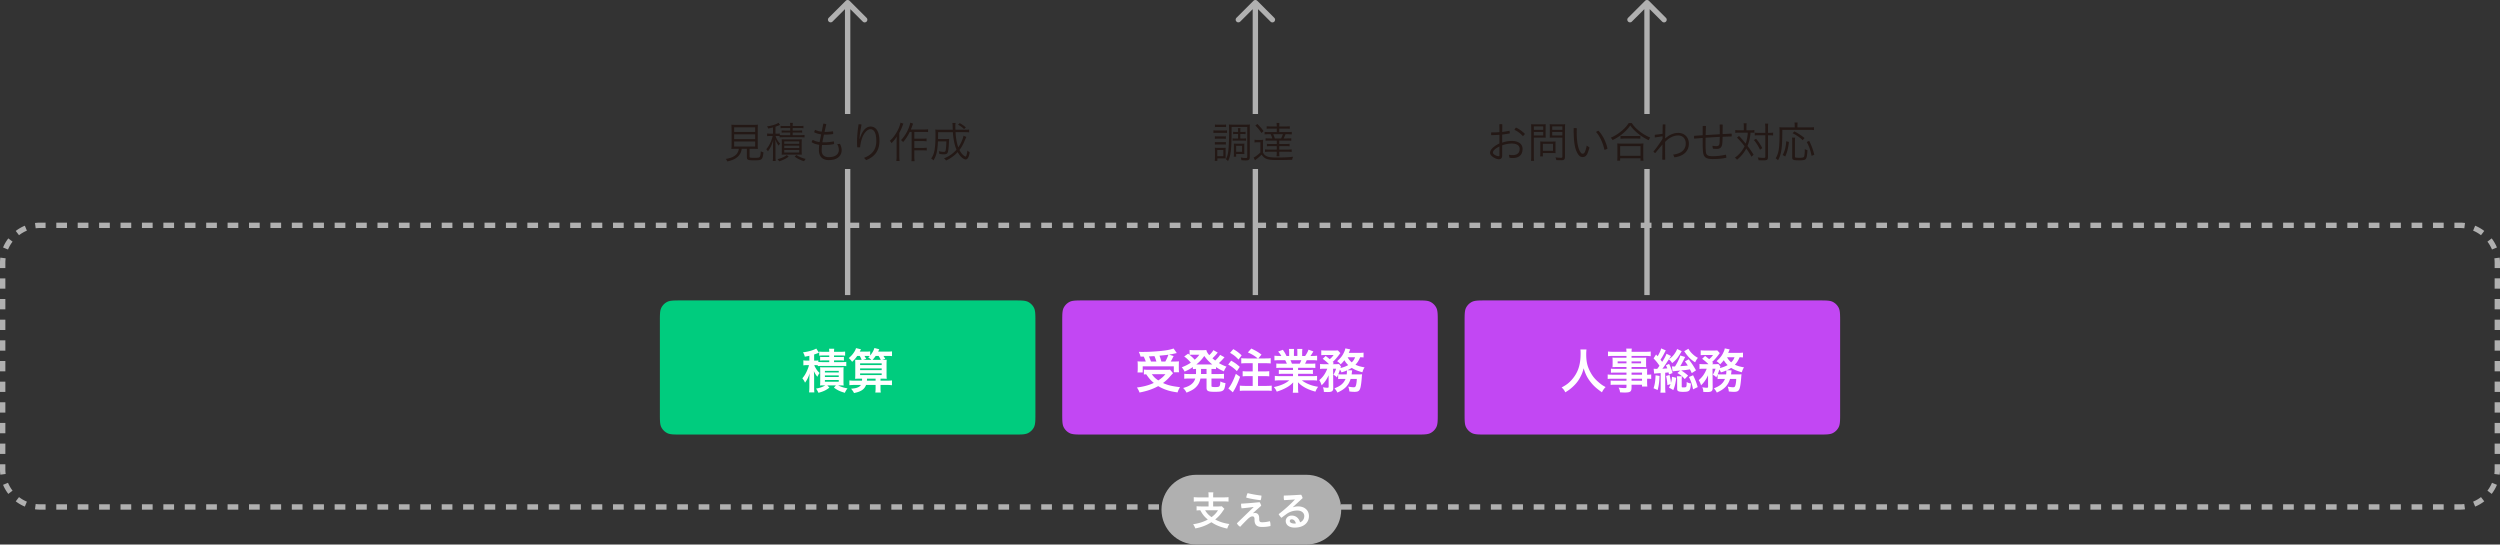
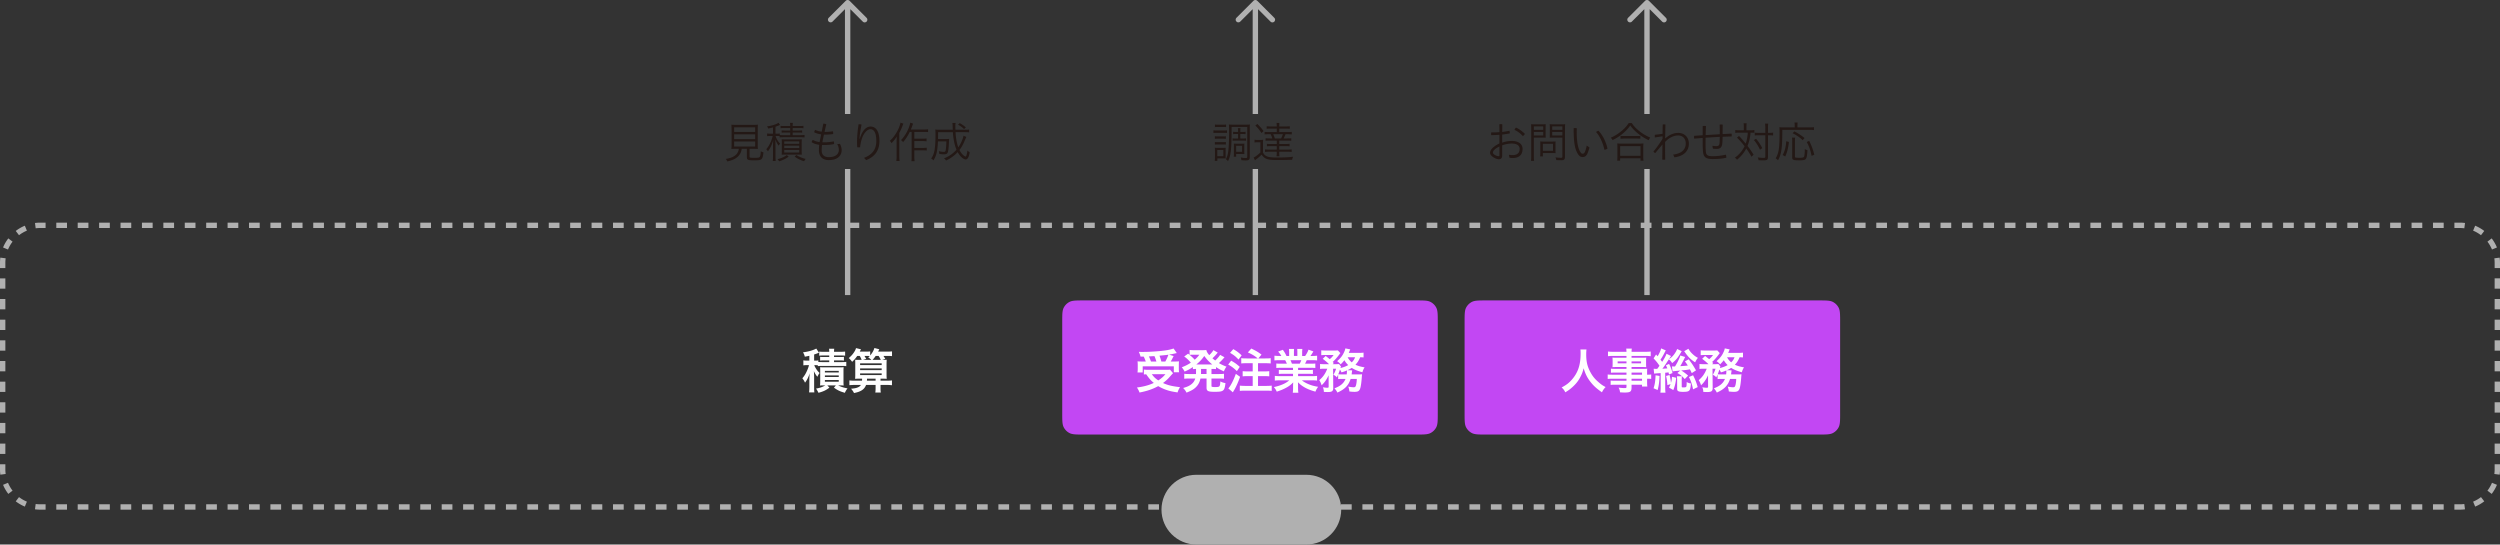
<svg xmlns="http://www.w3.org/2000/svg" width="932" height="203" fill="none">
  <rect width="100%" height="100%" fill="#333333" stroke="none" />
  <path fill="#B0B0B0" d="M13.3 187.89c.555.072 1.123.11 1.7.11v2c-.664 0-1.318-.044-1.959-.128l.259-1.982Zm3.696.11v2H15v-2h1.996Zm7.982 0v2h-3.99v-2h3.99Zm7.982 0v2h-3.991v-2h3.991Zm7.982 0v2h-3.99v-2h3.99Zm7.983 0v2h-3.991v-2h3.99Zm7.982 0v2h-3.991v-2h3.991Zm7.983 0v2h-3.992v-2h3.992Zm7.982 0v2h-3.991v-2h3.991Zm7.983 0v2h-3.992v-2h3.992Zm7.98 0v2h-3.99v-2h3.99Zm7.983 0v2h-3.99v-2h3.99Zm7.983 0v2h-3.991v-2h3.991Zm7.982 0v2h-3.991v-2h3.991Zm7.983 0v2h-3.992v-2h3.992Zm7.982 0v2h-3.991v-2h3.991Zm7.982 0v2h-3.991v-2h3.991Zm7.983 0v2h-3.991v-2h3.991Zm7.981 0v2h-3.99v-2h3.99Zm7.983 0v2h-3.991v-2h3.991Zm7.982 0v2h-3.991v-2h3.991Zm7.983 0v2h-3.992v-2h3.992Zm7.982 0v2h-3.991v-2h3.991Zm7.982 0v2h-3.991v-2h3.991Zm7.983 0v2h-3.991v-2h3.991Zm7.982 0v2h-3.991v-2h3.991Zm7.982 0v2h-3.991v-2h3.991Zm7.982 0v2h-3.991v-2h3.991Zm7.983 0v2h-3.992v-2h3.992Zm7.982 0v2h-3.991v-2h3.991Zm7.982 0v2h-3.991v-2h3.991Zm7.983 0v2h-3.991v-2h3.991Zm7.982 0v2h-3.991v-2h3.991Zm7.983 0v2h-3.992v-2h3.992Zm7.981 0v2h-3.99v-2h3.99Zm7.983 0v2h-3.992v-2h3.992Zm7.982 0v2h-3.991v-2h3.991Zm7.982 0v2h-3.991v-2h3.991Zm7.983 0v2h-3.991v-2h3.991Zm7.982 0v2h-3.991v-2h3.991Zm7.983 0v2h-3.992v-2h3.992Zm7.982 0v2h-3.991v-2h3.991Zm7.982 0v2h-3.991v-2h3.991Zm7.982 0v2h-3.991v-2h3.991Zm7.982 0v2h-3.991v-2h3.991Zm7.983 0v2h-3.991v-2h3.991Zm7.982 0v2h-3.991v-2h3.991Zm7.983 0v2h-3.992v-2h3.992Zm7.982 0v2h-3.991v-2h3.991Zm7.982 0v2h-3.991v-2h3.991Zm7.982 0v2h-3.99v-2h3.99Zm7.982 0v2h-3.991v-2h3.991Zm7.983 0v2h-3.991v-2h3.991Zm7.982 0v2h-3.991v-2h3.991Zm7.983 0v2h-3.992v-2h3.992Zm7.982 0v2h-3.991v-2h3.991Zm7.982 0v2h-3.991v-2h3.991Zm7.983 0v2h-3.991v-2h3.991Zm7.981 0v2h-3.99v-2h3.99Zm7.983 0v2h-3.991v-2h3.991Zm7.982 0v2h-3.991v-2h3.991Zm7.983 0v2h-3.992v-2h3.992Zm7.982 0v2h-3.991v-2h3.991Zm7.982 0v2h-3.991v-2h3.991Zm7.983 0v2h-3.991v-2h3.991Zm7.982 0v2h-3.991v-2h3.991Zm7.982 0v2h-3.991v-2h3.991Zm7.982 0v2h-3.991v-2h3.991Zm7.983 0v2h-3.992v-2h3.992Zm7.982 0v2h-3.991v-2h3.991Zm7.982 0v2h-3.991v-2h3.991Zm7.983 0v2h-3.991v-2h3.991Zm7.982 0v2h-3.991v-2h3.991Zm7.983 0v2h-3.992v-2h3.992Zm7.981 0v2h-3.99v-2h3.99Zm7.983 0v2h-3.992v-2h3.992Zm7.982 0v2h-3.991v-2h3.991Zm7.982 0v2h-3.991v-2h3.991Zm7.983 0v2h-3.991v-2h3.991Zm7.982 0v2h-3.991v-2h3.991Zm7.983 0v2h-3.992v-2h3.992Zm7.982 0v2h-3.991v-2h3.991Zm7.982 0v2h-3.991v-2h3.991Zm7.982 0v2h-3.991v-2h3.991Zm7.982 0v2h-3.991v-2h3.991Zm7.983 0v2h-3.991v-2h3.991Zm7.982 0v2H691.5v-2h3.991Zm7.983 0v2h-3.992v-2h3.992Zm7.982 0v2h-3.991v-2h3.991Zm7.982 0v2h-3.991v-2h3.991Zm7.982 0v2h-3.99v-2h3.99Zm7.982 0v2h-3.991v-2h3.991Zm7.983 0v2h-3.991v-2h3.991Zm7.982 0v2h-3.991v-2h3.991Zm7.983 0v2h-3.992v-2h3.992Zm7.982 0v2h-3.991v-2h3.991Zm7.982 0v2h-3.991v-2h3.991Zm7.983 0v2h-3.991v-2h3.991Zm7.981 0v2h-3.99v-2h3.99Zm7.983 0v2h-3.992v-2h3.992Zm7.982 0v2h-3.991v-2h3.991Zm7.983 0v2h-3.992v-2h3.992Zm7.982 0v2h-3.991v-2h3.991Zm7.982 0v2h-3.991v-2h3.991Zm7.983 0v2h-3.991v-2h3.991Zm7.982 0v2h-3.991v-2h3.991Zm7.982 0v2h-3.991v-2h3.991Zm7.982 0v2h-3.991v-2h3.991Zm7.983 0v2h-3.992v-2h3.992Zm7.982 0v2h-3.991v-2h3.991Zm7.982 0v2h-3.991v-2h3.991Zm7.983 0v2h-3.991v-2h3.991Zm7.982 0v2h-3.991v-2h3.991Zm7.983 0v2h-3.992v-2h3.992Zm5.986 0v2h-1.995v-2H917Zm1.7-.11.258 1.982c-.641.084-1.294.128-1.958.128v-2c.577 0 1.145-.038 1.7-.11ZM7.087 185.315a12.992 12.992 0 0 0 2.937 1.7l-.383.923-.306.737-.077.185a14.926 14.926 0 0 1-3.39-1.961l1.219-1.584Zm919.044 1.584a14.914 14.914 0 0 1-3.39 1.961l-.383-.922-.382-.923a13.001 13.001 0 0 0 2.937-1.7l1.218 1.584ZM2.985 179.976a12.996 12.996 0 0 0 1.7 2.937L3.1 184.131a14.97 14.97 0 0 1-1.961-3.39l1.846-.765Zm927.875.765a14.914 14.914 0 0 1-1.961 3.39l-1.584-1.218a13.001 13.001 0 0 0 1.7-2.937l1.845.765ZM0 175v-1.925h2V175c0 .577.038 1.145.11 1.7l-.993.129.001.001-.991.128a15.105 15.105 0 0 1-.122-1.571L0 175Zm932 0c0 .664-.044 1.317-.128 1.958l-.99-.128-.992-.13c.072-.555.11-1.123.11-1.7v-1.925h2V175ZM2 165.375v3.85H0v-3.85h2Zm930 0v3.85h-2v-3.85h2Zm-930-7.7v3.85H0v-3.85h2Zm930 0v3.85h-2v-3.85h2Zm-930-7.7v3.85H0v-3.85h2Zm930 0v3.85h-2v-3.85h2Zm-930-7.7v3.85H0v-3.85h2Zm930 0v3.85h-2v-3.85h2Zm-930-7.7v3.85H0v-3.85h2Zm930 0v3.85h-2v-3.85h2Zm-930-7.7v3.85H0v-3.85h2Zm930 0v3.85h-2v-3.85h2Zm-930-7.7v3.85H0v-3.85h2Zm930 0v3.85h-2v-3.85h2Zm-930-7.7v3.85H0v-3.85h2Zm930 0v3.85h-2v-3.85h2Zm-930-7.7v3.85H0v-3.85h2Zm930 0v3.85h-2v-3.85h2ZM0 98c0-.647.04-1.285.12-1.91l.007-.049.991.129.992.13C2.038 96.855 2 97.423 2 98v1.925H0V98Zm931.872-1.959c.084.641.128 1.295.128 1.959v1.925h-2V98c0-.577-.038-1.145-.11-1.7l1.982-.259ZM4.685 90.087a12.988 12.988 0 0 0-1.7 2.937l-.923-.383-.923-.383a14.983 14.983 0 0 1 1.96-3.39l1.586 1.219Zm924.214-1.219a14.924 14.924 0 0 1 1.961 3.39l-.922.384-.001-.001-.922.383a12.994 12.994 0 0 0-1.7-2.937l1.584-1.219ZM9.642 85.062l.382.923a12.982 12.982 0 0 0-2.937 1.7L5.868 86.1a14.982 14.982 0 0 1 3.39-1.961l.384.922Zm913.099-.923a14.965 14.965 0 0 1 3.39 1.96l-1.218 1.586a12.99 12.99 0 0 0-2.937-1.7l.765-1.846ZM16.995 83v2H15c-.577 0-1.145.038-1.7.11l-.137-1.043-.122-.94a15.08 15.08 0 0 1 1.572-.122L15 83h1.995Zm900.392.005c.531.013 1.055.055 1.571.122l-.121.94-.137 1.043A13.126 13.126 0 0 0 917 85h-1.996v-2H917l.387.005ZM24.977 83v2h-3.99v-2h3.99Zm7.983 0v2h-3.991v-2h3.991Zm7.982 0v2h-3.99v-2h3.99Zm7.983 0v2h-3.991v-2h3.99Zm7.982 0v2h-3.991v-2h3.991Zm7.983 0v2h-3.992v-2h3.992Zm7.982 0v2h-3.991v-2h3.991Zm7.981 0v2h-3.99v-2h3.99Zm7.983 0v2h-3.991v-2h3.99Zm7.982 0v2h-3.99v-2h3.99Zm7.983 0v2h-3.991v-2h3.991Zm7.982 0v2h-3.991v-2h3.991Zm7.983 0v2h-3.992v-2h3.992Zm7.982 0v2h-3.991v-2h3.991Zm7.982 0v2h-3.991v-2h3.991Zm7.982 0v2h-3.99v-2h3.99Zm7.982 0v2h-3.991v-2h3.991Zm7.983 0v2h-3.991v-2h3.991Zm7.982 0v2h-3.991v-2h3.991Zm7.983 0v2h-3.992v-2h3.992Zm7.982 0v2h-3.991v-2h3.991Zm7.982 0v2h-3.991v-2h3.991Zm7.983 0v2h-3.991v-2h3.991Zm7.981 0v2h-3.99v-2h3.99Zm7.983 0v2h-3.991v-2h3.991Zm7.982 0v2h-3.991v-2h3.991Zm7.983 0v2h-3.992v-2h3.992Zm7.982 0v2h-3.991v-2h3.991Zm7.982 0v2h-3.991v-2h3.991Zm7.983 0v2h-3.991v-2h3.991Zm7.982 0v2h-3.991v-2h3.991Zm7.982 0v2h-3.991v-2h3.991Zm7.982 0v2h-3.991v-2h3.991Zm7.983 0v2h-3.992v-2h3.992Zm7.982 0v2h-3.991v-2h3.991Zm7.982 0v2h-3.991v-2h3.991Zm7.983 0v2h-3.991v-2h3.991Zm7.982 0v2h-3.991v-2h3.991Zm7.983 0v2h-3.992v-2h3.992Zm7.981 0v2h-3.99v-2h3.99Zm7.983 0v2h-3.992v-2h3.992Zm7.982 0v2h-3.991v-2h3.991Zm7.982 0v2h-3.991v-2h3.991Zm7.983 0v2h-3.991v-2h3.991Zm7.982 0v2h-3.991v-2h3.991Zm7.983 0v2h-3.992v-2h3.992Zm7.982 0v2h-3.991v-2h3.991Zm7.982 0v2h-3.991v-2h3.991Zm7.982 0v2h-3.991v-2h3.991Zm7.982 0v2h-3.991v-2h3.991Zm7.983 0v2h-3.991v-2h3.991Zm7.982 0v2h-3.991v-2h3.991Zm7.983 0v2h-3.992v-2h3.992Zm7.982 0v2h-3.991v-2h3.991Zm7.982 0v2h-3.991v-2h3.991Zm7.982 0v2h-3.99v-2h3.99Zm7.982 0v2h-3.991v-2h3.991Zm7.983 0v2h-3.991v-2h3.991Zm7.982 0v2h-3.991v-2h3.991Zm7.983 0v2h-3.992v-2h3.992Zm7.982 0v2h-3.991v-2h3.991Zm7.982 0v2h-3.991v-2h3.991Zm7.983 0v2h-3.991v-2h3.991Zm7.981 0v2h-3.99v-2h3.99Zm7.983 0v2h-3.991v-2h3.991Zm7.982 0v2h-3.991v-2h3.991Zm7.983 0v2h-3.992v-2h3.992Zm7.982 0v2h-3.991v-2h3.991Zm7.982 0v2h-3.991v-2h3.991Zm7.983 0v2h-3.991v-2h3.991Zm7.982 0v2h-3.991v-2h3.991Zm7.982 0v2h-3.991v-2h3.991Zm7.982 0v2h-3.991v-2h3.991Zm7.983 0v2h-3.992v-2h3.992Zm7.982 0v2h-3.991v-2h3.991Zm7.982 0v2h-3.991v-2h3.991Zm7.983 0v2h-3.991v-2h3.991Zm7.982 0v2h-3.991v-2h3.991Zm7.983 0v2h-3.992v-2h3.992Zm7.981 0v2h-3.99v-2h3.99Zm7.983 0v2h-3.992v-2h3.992Zm7.982 0v2h-3.991v-2h3.991Zm7.982 0v2h-3.991v-2h3.991Zm7.983 0v2h-3.991v-2h3.991Zm7.982 0v2H691.5v-2h3.991Zm7.983 0v2h-3.992v-2h3.992Zm7.982 0v2h-3.991v-2h3.991Zm7.981 0v2h-3.99v-2h3.99Zm7.983 0v2h-3.991v-2h3.991Zm7.982 0v2h-3.991v-2h3.991Zm7.983 0v2h-3.991v-2h3.991Zm7.982 0v2h-3.991v-2h3.991Zm7.983 0v2h-3.992v-2h3.992Zm7.982 0v2h-3.991v-2h3.991Zm7.982 0v2h-3.991v-2h3.991Zm7.982 0v2h-3.99v-2h3.99Zm7.982 0v2h-3.991v-2h3.991Zm7.983 0v2h-3.992v-2h3.992Zm7.982 0v2h-3.991v-2h3.991Zm7.983 0v2h-3.992v-2h3.992Zm7.982 0v2h-3.991v-2h3.991Zm7.982 0v2h-3.991v-2h3.991Zm7.983 0v2h-3.991v-2h3.991Zm7.981 0v2h-3.99v-2h3.99Zm7.983 0v2h-3.991v-2h3.991Zm7.982 0v2h-3.991v-2h3.991Zm7.983 0v2h-3.992v-2h3.992Zm7.982 0v2h-3.991v-2h3.991Zm7.982 0v2h-3.991v-2h3.991Zm7.983 0v2h-3.991v-2h3.991Zm7.982 0v2h-3.991v-2h3.991Zm7.982 0v2h-3.991v-2h3.991Z" />
  <path fill="#C247F3" d="M396 120.05c0-2.847 0-4.271.563-5.355a4.997 4.997 0 0 1 2.132-2.132c1.084-.563 2.507-.563 5.355-.563h123.9c2.847 0 4.271 0 5.355.563a5.003 5.003 0 0 1 2.132 2.132c.563 1.084.563 2.508.563 5.355v33.9c0 2.847 0 4.271-.563 5.355a5.003 5.003 0 0 1-2.132 2.132c-1.084.563-2.508.563-5.355.563h-123.9c-2.848 0-4.271 0-5.355-.563a4.997 4.997 0 0 1-2.132-2.132c-.563-1.084-.563-2.508-.563-5.355v-33.9Z" />
  <path fill="#fff" d="M501.622 141.256h-1.368c-.684 0-1.008.018-1.386.072v-1.692c-.18.432-.252.558-.486 1.026-.486-.486-.702-.648-1.278-.954.432-.738.774-1.476.99-2.25h-1.116l.054 7.146c0 .558-.108.936-.378 1.188-.252.234-.792.36-1.638.36-.396 0-.936-.018-1.476-.054-.018-.666-.108-1.08-.36-1.728.72.126 1.242.18 1.584.18.468 0 .558-.072.558-.432l-.018-4.212c-.684 1.53-1.494 2.7-2.61 3.726-.252-.828-.45-1.26-.864-1.908 1.422-1.224 2.214-2.358 2.988-4.266h-1.242c-.648 0-1.044.018-1.458.09v-1.854c.432.054.864.072 1.584.072h1.764a20.499 20.499 0 0 0-2.358-1.998l1.098-1.062c.99.756 1.062.81 1.512 1.188.594-.468.99-.882 1.44-1.548h-3.078c-.612 0-1.062.018-1.512.072V130.6c.486.054.882.072 1.656.072h3.024c.9 0 1.116 0 1.494-.054l.954 1.026a4.906 4.906 0 0 0-.396.504c-.756 1.044-1.782 2.214-2.466 2.772.162.18.216.234.396.414l-.396.432h1.062c.612 0 .954-.018 1.278-.054l.756.936c-.072.144-.108.27-.198.558 1.116-.27 2.034-.63 2.88-1.098-.612-.612-1.062-1.17-1.422-1.818-.45.558-.684.828-1.386 1.548a5.297 5.297 0 0 0-1.332-1.188c1.314-1.152 2.034-2.07 2.628-3.42.252-.54.342-.792.45-1.35l1.818.36c-.036.108-.144.342-.252.63-.09.216-.162.378-.306.684h3.654c.828 0 1.404-.036 1.872-.09v1.782a13.017 13.017 0 0 0-1.26-.054c-.576 1.314-.936 1.89-1.764 2.772 1.044.486 1.872.72 3.402.99-.432.684-.558.99-.81 1.836-1.926-.558-2.952-.972-3.978-1.656-.486.342-.882.558-1.638.9l1.8.018-.036.252c0 .072-.018.18-.036.306-.018.09-.018.126-.036.27-.036.252-.054.396-.09.702h2.502c.774 0 1.062-.018 1.386-.054l-.072.756c-.144 2.106-.36 3.708-.594 4.446-.36 1.062-.81 1.35-2.196 1.35a13.75 13.75 0 0 1-1.872-.144c-.054-.702-.144-1.08-.414-1.818.81.162 1.512.252 2.034.252.558 0 .756-.216.936-1.116.126-.576.18-1.116.216-1.998h-2.304c-.756 2.412-2.142 3.852-4.932 5.094a6.252 6.252 0 0 0-1.098-1.584c2.268-.846 3.42-1.836 4.14-3.51Zm-1.26-1.674h1.692c.054-.486.09-.9.09-1.332 0-.072 0-.072-.018-.144-.666.288-1.044.432-2.016.72a5.907 5.907 0 0 0-.576-1.044c-.234.738-.36 1.098-.63 1.746.342.036.666.054 1.458.054Zm4.824-6.39h-2.772c.324.684.828 1.296 1.512 1.89.648-.63.918-1.044 1.26-1.89ZM482.038 137.116h-4.428c-.792 0-1.26.018-1.8.072v-1.674c.504.054.936.072 1.8.072h2.142c-.252-.576-.45-.972-.648-1.314h-1.908c-.846 0-1.53.036-2.088.09v-1.764c.54.072 1.116.108 2.016.108h.558c-.342-.612-.558-.9-1.188-1.638l1.746-.666c.612.828.846 1.242 1.368 2.304h.99v-1.242c0-.54-.036-1.026-.09-1.386h1.926c-.036.324-.054.72-.054 1.314v1.314h1.278v-1.314c0-.576-.018-.972-.054-1.314h1.926c-.054.342-.09.81-.09 1.386v1.242h1.116c.612-.864.936-1.494 1.26-2.358l1.8.666a15.385 15.385 0 0 1-1.08 1.692h.486c.918 0 1.476-.036 1.998-.108v1.764a21.17 21.17 0 0 0-2.088-.09h-1.764c-.324.72-.414.864-.648 1.314h2.034c.846 0 1.296-.018 1.8-.072v1.674c-.54-.054-.99-.072-1.8-.072h-4.626v.828h3.708c.81 0 1.332-.018 1.818-.072v1.548c-.504-.054-1.026-.072-1.818-.072h-3.708v.882h4.95c1.008 0 1.62-.036 2.124-.108v1.764a18.665 18.665 0 0 0-2.106-.108h-3.564c.612.522 1.422.99 2.412 1.404 1.134.486 2.034.738 3.654 1.026-.486.666-.702 1.062-1.008 1.8-2.952-.81-4.95-1.872-6.516-3.51.036.684.036.828.036 1.26v.864c0 .756.036 1.296.126 1.8h-2.088a13.06 13.06 0 0 0 .108-1.8v-.846c0-.432 0-.486.054-1.224-.828.864-1.476 1.368-2.556 1.962-1.116.612-2.196 1.062-3.582 1.494a6.368 6.368 0 0 0-1.08-1.71c2.574-.54 4.356-1.332 5.76-2.52h-3.276c-.828 0-1.458.036-2.124.108v-1.764c.558.072 1.17.108 2.106.108h4.68v-.882h-3.492c-.774 0-1.314.018-1.8.072v-1.548c.486.054 1.008.072 1.8.072h3.492v-.828Zm-.414-1.53h2.916c.27-.522.414-.828.594-1.314h-4.032c.234.522.342.792.522 1.314ZM464.722 133.624h4.158c-1.17-.972-1.944-1.44-3.672-2.25l1.278-1.44c1.944.954 2.34 1.188 3.798 2.25l-1.17 1.44h2.628c.972 0 1.422-.018 1.98-.108v1.98c-.54-.054-1.188-.09-1.962-.09h-2.772v3.06h2.268c.756 0 1.422-.036 1.926-.09v1.926c-.54-.054-1.242-.09-1.926-.09h-2.268v3.654h3.006c.828 0 1.584-.036 2.106-.108v1.962c-.576-.054-1.26-.09-2.106-.09h-7.686c-.828 0-1.566.036-2.106.09v-1.962c.558.072 1.332.108 2.106.108h2.7v-3.654h-1.8c-.702 0-1.386.036-1.944.09v-1.926c.504.054 1.17.09 1.926.09h1.818v-3.06h-2.286c-.9 0-1.332.018-1.98.09v-1.98c.594.09 1.116.108 1.98.108Zm-6.156-2.088 1.206-1.386c1.332.774 1.998 1.278 3.114 2.322l-1.17 1.566c-1.116-1.188-1.692-1.638-3.15-2.502Zm-.702 4.374 1.116-1.458c1.44.828 2.052 1.278 3.204 2.304l-1.062 1.602c-1.278-1.224-1.962-1.728-3.258-2.448Zm2.862 3.456 1.584 1.116c-.81 2.178-1.278 3.24-1.962 4.518-.18.306-.288.486-.504.846-.126.216-.126.216-.234.414l-1.692-1.458c.846-.9 1.872-2.88 2.808-5.436ZM444.706 137.602v-.774c-1.026.72-1.692 1.08-3.096 1.71a6.73 6.73 0 0 0-1.044-1.62c1.35-.504 2.178-.936 3.384-1.71-1.008-1.134-1.602-1.692-2.484-2.304l1.458-1.062c.288.234.288.234.558.45v-1.836c.342.054.828.09 1.44.09h3.276c.828 0 1.098-.018 1.512-.072.18.702.414 1.116 1.098 1.926.576-.558.684-.666 1.026-1.116.252-.324.306-.378.378-.522.09-.162.09-.162.144-.234l1.62.918c-.054.054-.288.324-.684.81-.324.36-.864.918-1.296 1.314.468.396.648.54 1.026.828.774-.684 1.422-1.44 1.836-2.106l1.638.9c-.108.108-.144.162-.504.558-.468.54-.972 1.044-1.584 1.602.954.558 1.53.846 2.826 1.332-.396.522-.522.738-.99 1.764-1.458-.684-1.962-.972-2.916-1.602v.756c-.54-.054-.846-.072-1.692-.072v1.908h2.79c.882 0 1.332-.018 1.872-.108v1.872c-.54-.072-1.062-.09-1.872-.09h-2.79v2.628c0 .36.018.414.27.468.234.072.54.09 1.134.09.972 0 1.404-.09 1.584-.342.162-.198.27-.774.324-1.764.684.36 1.224.522 1.908.63-.378 2.988-.702 3.24-4.086 3.24-2.394 0-2.97-.288-2.97-1.53v-3.42h-2.268c-.234 1.062-.576 1.836-1.098 2.538-.882 1.17-1.926 1.872-4.104 2.718-.324-.666-.702-1.152-1.26-1.728 1.656-.468 2.484-.864 3.276-1.566.612-.558.972-1.116 1.242-1.962h-2.25c-.81 0-1.278.018-1.854.09v-1.872c.54.09.99.108 1.854.108h2.52c.018-.234.018-.36.018-.54v-1.368c-.54.018-.738.036-1.17.072Zm2.412-5.364h-2.574c-.324 0-.684.018-1.044.072.918.774 1.314 1.152 1.89 1.8.756-.666 1.206-1.152 1.728-1.872Zm.63 5.292v1.512c0 .162-.018.216-.018.396h2.07v-1.908h-2.052Zm-1.296-1.656h5.49c-1.242-1.008-2.016-1.836-2.988-3.168-.972 1.368-1.728 2.16-2.97 3.168h.468ZM426.382 132.94h-1.188a9.48 9.48 0 0 0-.648-1.764c.612.018 1.098.018 1.404.018 2.538 0 5.742-.198 7.974-.486 1.44-.18 2.682-.45 3.582-.792l1.206 1.71c-.288.054-.324.072-.756.162-.702.162-1.242.27-2.142.414l1.71.54c-.774 1.548-.81 1.584-1.08 2.034h1.17c1.008 0 1.404-.018 1.908-.072-.036.45-.054.846-.054 1.494v1.278c0 .486.036.918.09 1.296h-1.962v-2.196h-11.592v2.286h-1.944c.054-.396.09-.882.09-1.368v-1.296c0-.504-.018-.882-.072-1.494.54.054.99.072 1.944.072h1.116a13.996 13.996 0 0 0-.756-1.836Zm2.7 1.836h2.016a15.378 15.378 0 0 0-.72-2.016c-.054 0-.738.036-2.07.108.288.612.54 1.224.774 1.908Zm3.87 0h1.476c.468-.828.846-1.674 1.152-2.538-.432.054-.576.072-.756.108-.18.018-.63.054-1.278.126-.288.018-.738.072-1.296.126.324.828.45 1.206.702 2.178Zm3.222 3.024 1.152 1.332c-.306.288-.306.288-1.566 1.71-.576.63-1.278 1.26-2.196 1.944 1.872.846 3.312 1.188 6.354 1.548a7.564 7.564 0 0 0-.918 1.962c-2.286-.342-3.366-.612-4.77-1.152-.9-.36-1.62-.702-2.448-1.206-1.998 1.116-4.158 1.854-6.966 2.394-.306-.792-.522-1.206-.972-1.872 2.394-.288 4.518-.864 6.3-1.71-1.116-.918-1.656-1.53-2.844-3.222-.504.036-.54.036-.864.072v-1.818c.486.054 1.08.09 1.8.09h6.408c.72 0 1.17-.018 1.53-.072Zm-1.71 1.71h-5.058c.738 1.026 1.35 1.62 2.412 2.304 1.134-.738 1.818-1.332 2.646-2.304Z" />
  <path fill="#C247F3" d="M546 120.05c0-2.847 0-4.271.563-5.355a4.997 4.997 0 0 1 2.132-2.132c1.084-.563 2.507-.563 5.355-.563h123.9c2.847 0 4.271 0 5.355.563a5.003 5.003 0 0 1 2.132 2.132c.563 1.084.563 2.508.563 5.355v33.9c0 2.847 0 4.271-.563 5.355a5.003 5.003 0 0 1-2.132 2.132c-1.084.563-2.508.563-5.355.563h-123.9c-2.848 0-4.271 0-5.355-.563a4.997 4.997 0 0 1-2.132-2.132c-.563-1.084-.563-2.508-.563-5.355v-33.9Z" />
  <path fill="#fff" d="M643.072 141.256h-1.368c-.684 0-1.008.018-1.386.072v-1.692c-.18.432-.252.558-.486 1.026-.486-.486-.702-.648-1.278-.954.432-.738.774-1.476.99-2.25h-1.116l.054 7.146c0 .558-.108.936-.378 1.188-.252.234-.792.36-1.638.36-.396 0-.936-.018-1.476-.054-.018-.666-.108-1.08-.36-1.728.72.126 1.242.18 1.584.18.468 0 .558-.072.558-.432l-.018-4.212c-.684 1.53-1.494 2.7-2.61 3.726-.252-.828-.45-1.26-.864-1.908 1.422-1.224 2.214-2.358 2.988-4.266h-1.242c-.648 0-1.044.018-1.458.09v-1.854c.432.054.864.072 1.584.072h1.764a20.499 20.499 0 0 0-2.358-1.998l1.098-1.062c.99.756 1.062.81 1.512 1.188.594-.468.99-.882 1.44-1.548h-3.078c-.612 0-1.062.018-1.512.072V130.6c.486.054.882.072 1.656.072h3.024c.9 0 1.116 0 1.494-.054l.954 1.026a4.906 4.906 0 0 0-.396.504c-.756 1.044-1.782 2.214-2.466 2.772.162.18.216.234.396.414l-.396.432h1.062c.612 0 .954-.018 1.278-.054l.756.936c-.072.144-.108.27-.198.558 1.116-.27 2.034-.63 2.88-1.098-.612-.612-1.062-1.17-1.422-1.818-.45.558-.684.828-1.386 1.548a5.297 5.297 0 0 0-1.332-1.188c1.314-1.152 2.034-2.07 2.628-3.42.252-.54.342-.792.45-1.35l1.818.36c-.036.108-.144.342-.252.63-.09.216-.162.378-.306.684h3.654c.828 0 1.404-.036 1.872-.09v1.782a13.017 13.017 0 0 0-1.26-.054c-.576 1.314-.936 1.89-1.764 2.772 1.044.486 1.872.72 3.402.99-.432.684-.558.99-.81 1.836-1.926-.558-2.952-.972-3.978-1.656-.486.342-.882.558-1.638.9l1.8.018-.036.252c0 .072-.018.18-.036.306-.018.09-.018.126-.036.27-.036.252-.054.396-.09.702h2.502c.774 0 1.062-.018 1.386-.054l-.072.756c-.144 2.106-.36 3.708-.594 4.446-.36 1.062-.81 1.35-2.196 1.35a13.75 13.75 0 0 1-1.872-.144c-.054-.702-.144-1.08-.414-1.818.81.162 1.512.252 2.034.252.558 0 .756-.216.936-1.116.126-.576.18-1.116.216-1.998h-2.304c-.756 2.412-2.142 3.852-4.932 5.094a6.252 6.252 0 0 0-1.098-1.584c2.268-.846 3.42-1.836 4.14-3.51Zm-1.26-1.674h1.692c.054-.486.09-.9.09-1.332 0-.072 0-.072-.018-.144-.666.288-1.044.432-2.016.72a5.907 5.907 0 0 0-.576-1.044c-.234.738-.36 1.098-.63 1.746.342.036.666.054 1.458.054Zm4.824-6.39h-2.772c.324.684.828 1.296 1.512 1.89.648-.63.918-1.044 1.26-1.89ZM616.666 139.312l-.18-1.854c.414.036.594.054.99.054h.342c.324-.432.504-.684.846-1.152-.756-1.116-1.224-1.71-2.214-2.754l.936-1.458c.288.342.378.432.576.666.648-1.08 1.134-2.142 1.314-2.934l1.746.756c-.144.198-.18.27-.342.594-.576 1.134-1.026 1.944-1.656 2.862.27.342.432.54.63.81.864-1.314 1.314-2.178 1.62-3.024l1.692.846c-.126.162-.126.162-.468.702-.018.018-.072.09-.144.216-.036.036-.09.126-.144.216.864-.522 1.584-1.224 2.178-2.142.432-.648.666-1.098.846-1.62l1.71.828c-.036.072-.072.108-.09.144-.108.162-.108.162-.18.306-1.278 2.16-1.872 2.88-3.312 3.996-.378-.648-.666-.972-1.224-1.404-1.62 2.484-1.764 2.7-2.412 3.492.882-.036 1.062-.054 1.854-.126-.162-.396-.252-.576-.522-1.152l1.17-.522c.54 1.008.936 2.016 1.296 3.42l-1.332.522c-.072-.36-.108-.468-.162-.774-.198.018-.198.018-.54.072-.108 0-.252.018-.702.072v5.562c0 .864.036 1.35.108 1.854l-1.908.018c.072-.54.108-1.08.108-1.854v-5.454c-2.106.144-2.106.144-2.43.216Zm15.606-1.242-1.584 1.026c-.342-.738-.45-.936-.684-1.404-1.332.234-1.386.234-3.258.414a15.988 15.988 0 0 1 2.574 1.926l-1.242 1.278c-.936-1.044-1.494-1.512-2.754-2.25l1.08-.918c-2.124.198-2.52.252-2.862.306l-.252-1.854c.252.018.378.018.594.018h.558c.414-.648.576-.936.936-1.62.63-1.278.864-1.818 1.044-2.466l1.8.558-.72 1.422c-.648 1.26-.81 1.512-1.116 1.998 1.71-.108 1.944-.126 2.826-.234a18.37 18.37 0 0 0-1.08-1.548l1.404-.774c1.17 1.512 1.71 2.322 2.736 4.122Zm-9.486 5.13-1.188.378c-.09-1.494-.198-2.178-.486-3.42l1.296-.36c.342 1.368.468 2.016.522 2.952.252-.864.324-1.35.378-2.286l1.584.36c-.234 2.052-.468 3.024-1.08 4.59l-1.62-.936c.324-.612.414-.792.594-1.278Zm-5.598-3.294 1.494.234c-.108 2.394-.27 3.582-.72 5.256l-1.512-.648c.486-1.53.648-2.574.738-4.842Zm10.674-8.982 1.566-.9c.522.864 1.026 1.476 1.638 2.034.702.63 1.206.99 1.926 1.35-.432.486-.702.918-1.044 1.674-1.53-.954-2.61-2.016-3.78-3.726-.036-.054-.126-.198-.306-.432Zm-2.718 9.36h1.872a7.996 7.996 0 0 0-.072 1.134v2.628c0 .36.036.378.828.378.342 0 .702-.072.774-.162.198-.216.234-.504.252-1.854.54.324.972.468 1.584.54-.234 2.88-.468 3.132-3.06 3.132-.864 0-1.44-.108-1.746-.306-.252-.162-.342-.432-.342-.936v-3.222c0-.468-.036-.882-.09-1.332Zm4.5.27 1.53-.666c.81 1.602 1.17 2.502 1.728 4.428l-1.728.828c-.414-1.98-.774-3.06-1.53-4.59ZM606.352 139.69v-.792h-4.176c-.63 0-1.152.018-1.62.072v-1.53c.414.054.882.072 1.656.072h4.14v-.684h-3.744c-.612 0-1.062.018-1.476.054.036-.36.054-.738.054-1.188v-1.152c0-.486-.018-.792-.054-1.224.468.036.846.054 1.512.054h3.708v-.684h-4.842c-.864 0-1.422.036-2.052.108v-1.746c.558.072 1.152.108 2.178.108h4.716c-.018-.63-.036-.81-.108-1.206h2.106c-.072.396-.09.558-.108 1.206h4.95c1.044 0 1.62-.036 2.196-.108v1.746a16.724 16.724 0 0 0-2.07-.108h-5.076v.684h3.996c.666 0 1.044-.018 1.476-.054-.036.396-.054.684-.054 1.224v1.152c0 .54.018.81.054 1.188a15.211 15.211 0 0 0-1.404-.054h-4.068v.684h3.96c1.044 0 1.404-.018 1.89-.054-.054.432-.054.684-.054 1.602v.63c.756 0 1.188-.036 1.53-.09v1.674c-.432-.072-.756-.09-1.53-.09v1.026c0 .9.018 1.386.09 1.89h-1.98v-.684h-3.906v.99c0 1.602-.45 1.926-2.574 1.926-.414 0-1.134-.036-1.71-.072-.09-.702-.198-1.062-.54-1.764.972.126 1.62.18 2.25.18.54 0 .684-.09.684-.432v-.828h-4.158c-.792 0-1.224.018-1.746.072v-1.62c.486.054.774.072 1.692.072h4.212v-.756h-5.058c-1.008 0-1.494.018-1.944.09V139.6c.45.072.9.09 1.908.09h5.094Zm1.89 0h3.906v-.792h-3.906v.792Zm0 1.494v.756h3.906v-.756h-3.906Zm-1.89-6.444h-3.294v.72h3.294v-.72Zm1.89 0v.72h3.546v-.72h-3.546ZM589.18 130.276h2.268c-.054.288-.108 1.17-.108 1.818 0 2.844.468 4.716 1.728 6.948.738 1.314 1.53 2.268 2.79 3.366 1.026.9 1.566 1.278 2.718 1.89-.666.684-.954 1.098-1.368 1.962-2.142-1.512-3.222-2.502-4.482-4.158-1.08-1.44-1.746-2.808-2.34-4.824-.342 1.404-.666 2.232-1.386 3.564-.702 1.278-1.476 2.25-2.7 3.384-.936.846-1.512 1.278-2.754 2.034-.396-.81-.738-1.26-1.368-1.818 1.8-.954 2.736-1.674 3.852-2.952 2.268-2.61 3.222-5.508 3.222-9.72 0-.702-.018-1.026-.072-1.494Z" />
-   <path fill="#00CC7E" d="M246 120.05c0-2.847 0-4.271.563-5.355a4.997 4.997 0 0 1 2.132-2.132c1.084-.563 2.507-.563 5.355-.563h123.9c2.847 0 4.271 0 5.355.563a5.003 5.003 0 0 1 2.132 2.132c.563 1.084.563 2.508.563 5.355v33.9c0 2.847 0 4.271-.563 5.355a5.003 5.003 0 0 1-2.132 2.132c-1.084.563-2.508.563-5.355.563h-123.9c-2.848 0-4.271 0-5.355-.563a4.997 4.997 0 0 1-2.132-2.132c-.563-1.084-.563-2.508-.563-5.355v-33.9Z" />
  <path fill="#fff" d="M320.5 132.688h-.918c-.702.99-1.134 1.494-1.908 2.196a8.305 8.305 0 0 0-1.26-1.404c.864-.72 1.35-1.242 1.872-2.016.486-.702.72-1.206.828-1.692l1.872.45c-.054.09-.216.378-.468.864h2.214c.774 0 1.242-.018 1.674-.09v1.53c.792-.954 1.314-1.872 1.566-2.79l1.836.468c-.18.342-.18.342-.432.882h3.348c.828 0 1.35-.036 1.818-.09v1.764c-.522-.054-1.026-.072-1.818-.072h-1.368c.378.576.432.666.666 1.098l-1.152.378c.882 0 1.242-.018 1.692-.054a25.559 25.559 0 0 0-.054 1.944v3.294c0 .99.018 1.476.072 1.872a24.588 24.588 0 0 0-1.89-.054h-.432v.756h2.232c.954 0 1.53-.036 2.034-.108v1.8a16.101 16.101 0 0 0-2.034-.108h-2.232v1.224c0 .648.018 1.08.108 1.602h-2.052c.072-.432.108-.9.108-1.584v-1.242h-3.546c-.36.936-.882 1.566-1.692 2.052-.774.45-1.44.684-2.808.972-.27-.558-.522-.936-1.098-1.602 1.368-.162 1.584-.198 2.124-.36.756-.252 1.206-.54 1.548-1.062h-2.322a21.6 21.6 0 0 0-1.98.09v-1.782c.522.072 1.116.108 1.98.108h2.736c.018-.288.018-.414.018-.756h-.738c-.954 0-1.296.018-1.872.054.054-.45.072-.864.072-1.764v-4.086c0-.522-.018-.846-.036-1.242.378.018.666.036 1.404.036h1.008c-.252-.648-.396-.954-.72-1.476Zm2.43 0h-.666c.27.414.378.594.648 1.098l-1.242.378h3.186c-.378-.378-.63-.576-1.188-.9.27-.234.342-.306.558-.54a24.699 24.699 0 0 0-1.296-.036Zm2.34 1.476h3.096c-.324-.684-.45-.9-.828-1.476h-1.08c-.414.612-.774 1.062-1.188 1.476Zm-2.088 7.758h3.24v-.756h-3.204c0 .324 0 .432-.036.756Zm-2.538-6.462v.648h8.046v-.648h-8.046Zm0 1.872v.648h8.046v-.648h-8.046Zm0 1.872v.63h8.046v-.63h-8.046ZM304.894 136.504v-.324a8.305 8.305 0 0 0-1.008-.054h-.324c.18.504.27.684.54 1.116.45.774.828 1.224 1.458 1.818-.342.414-.558.792-.846 1.404-.504-.612-.81-1.098-1.314-2.106.054.594.054.594.108 2.088v3.78c0 1.008.018 1.566.09 2.07h-1.98c.072-.594.108-1.188.108-2.07v-2.484c0-.864.036-1.764.126-2.61-.414 1.386-.99 2.556-1.746 3.528-.27-.63-.486-.972-.99-1.638.738-.846 1.278-1.728 1.8-2.952.342-.792.558-1.422.666-1.944h-.756c-.594 0-.9.018-1.332.09v-1.89c.414.09.756.108 1.386.108h.846v-1.8c-.54.126-.81.18-1.692.342-.162-.648-.27-.918-.666-1.638 1.728-.216 2.988-.54 4.212-1.044.342-.144.54-.234.72-.36l1.026 1.548c-.108.054-.144.054-.306.126-.45.18-.81.324-1.512.54v2.286h.414c.558 0 .828-.018 1.152-.09v.594c.378.036.738.054 1.44.054h2.628v-.63h-1.98c-.72 0-1.008.018-1.422.072v-1.404c.414.054.792.072 1.422.072h1.98v-.576h-2.196c-.72 0-1.044.018-1.548.072v-1.53c.486.072.954.09 1.674.09h2.07c0-.522-.018-.792-.09-1.152h1.962c-.054.306-.09.612-.09 1.152h2.43c.684 0 1.188-.036 1.71-.09v1.53c-.54-.054-.864-.072-1.584-.072h-2.556v.576h2.196c.702 0 1.08-.018 1.494-.072v1.404c-.414-.054-.72-.072-1.476-.072h-2.214v.63h2.934c.738 0 1.17-.018 1.638-.09v1.602c-.558-.072-.918-.09-1.638-.09h-7.344c-.684 0-1.116.018-1.62.09Zm2.79 7.164h-.468c-1.134.018-1.134.018-1.512.054.054-.432.072-.936.072-1.584v-3.762c0-.846 0-1.062-.054-1.476.396.036.72.036 1.458.036h5.832c.828 0 1.116 0 1.512-.036-.054.396-.072.702-.072 1.53v3.69c0 .846.018 1.188.072 1.602a18.489 18.489 0 0 0-1.476-.054h-.612c1.134.558 2.16.882 3.51 1.116-.522.702-.684.972-.972 1.656-1.8-.504-2.736-.954-4.086-1.926l.738-.846h-3.222l.81.846c-1.35 1.008-2.25 1.422-4.086 1.926-.486-.954-.522-1.044-.918-1.566 1.494-.27 2.286-.54 3.474-1.206Zm-.162-5.4v.576h5.166v-.576h-5.166Zm0 1.692v.594h5.166v-.594h-5.166Zm0 1.71v.63h5.166v-.63h-5.166Z" />
  <path fill="#B0B0B0" d="M487 177c7.179 0 13 5.82 13 13s-5.821 13-13 13h-41c-7.18 0-13-5.82-13-13s5.82-13 13-13h41Z" />
-   <path fill="#fff" d="m481.961 189.07.03.045c.66-.24 1.275-.33 1.92-.33 2.46 0 4.065 1.47 4.065 3.6 0 2.445-1.92 4.305-5.31 4.305-2.175 0-3.345-1.065-3.345-2.475 0-1.005.855-2.01 2.19-2.01 1.575 0 2.7.93 3.165 2.52.87-.36 1.56-1.17 1.56-2.355 0-1.125-.96-2.04-2.595-2.04a6.842 6.842 0 0 0-4.17 1.395c-.525.39-1.155.855-1.74 1.32a5.153 5.153 0 0 1-1.05-1.365c2.13-1.65 4.365-3.615 6.045-5.445l-.015-.045c-1.305.12-2.49.195-4.02.255a5.93 5.93 0 0 1-.075-1.695c1.905-.045 4.095-.165 6.45-.315.24.315.435.795.555 1.26l-3.66 3.375Zm1.14 6.06c-.255-1.005-.87-1.53-1.56-1.53-.435 0-.705.27-.705.645 0 .51.6.93 1.695.93.225 0 .435-.015.57-.045ZM465.12 183.835c1.395.36 3.3.705 5.16.93-.015.495-.12 1.23-.315 1.71-1.77-.18-3.84-.555-5.37-.96.06-.465.255-1.2.525-1.68Zm2.22 5.22-.015-.06a79.517 79.517 0 0 1-4.455.51 4.944 4.944 0 0 1-.195-1.38c0-.12 0-.24.015-.36 2.25-.12 4.59-.315 6.87-.555.27.345.51.855.615 1.32-1.065.96-2.055 1.83-3.06 2.775l.045.045a1.71 1.71 0 0 1 .6-.12c1.11 0 1.665.69 1.665 1.965v.24c0 1.065.315 1.26 1.14 1.26.84 0 1.695-.105 2.835-.39.165.435.24.96.24 1.47 0 .105 0 .225-.015.33-1.005.24-1.89.345-3.18.345-2.085 0-2.76-.96-2.76-2.685v-.225c0-.765-.3-1.035-.795-1.035-.555 0-1.2.435-1.995 1.23-.84.84-1.77 1.785-2.55 2.655-.48-.27-.975-.75-1.23-1.305l6.225-6.03ZM450.555 185.425v-.585c0-.63-.015-.93-.09-1.29h1.875c-.06.33-.075.645-.075 1.29v.585h3.93c.78 0 1.35-.03 1.8-.09v1.68c-.42-.06-1.035-.09-1.785-.09h-3.945v1.875h1.965c.63 0 .975-.015 1.26-.075l.975.99c-.165.195-.405.525-.69.945-.69 1.065-1.665 2.115-2.745 3 1.5.84 3.15 1.38 5.28 1.695-.36.555-.54.945-.795 1.71-2.565-.585-4.155-1.215-5.91-2.385-1.86 1.185-3.63 1.86-5.985 2.325-.225-.585-.42-.96-.81-1.575 2.115-.315 3.825-.855 5.46-1.74-1.275-1.05-1.965-1.905-2.805-3.465-.69.015-.96.03-1.38.09v-1.605c.42.06 1.035.09 1.785.09h2.685v-1.875h-3.735c-.765 0-1.32.03-1.785.09v-1.68c.465.06 1.035.09 1.8.09h3.72Zm3.51 4.8h-4.8c.645 1.08 1.26 1.755 2.4 2.565 1.08-.81 1.755-1.515 2.4-2.565Z" />
  <path fill="#B0B0B0" d="M315 42.5V3.414l-4.657 4.657a1.001 1.001 0 0 1-1.415-1.414l6.365-6.364a1 1 0 0 1 1.414 0l6.364 6.364a1 1 0 0 1-1.414 1.414L317 3.414V42.5h-2ZM467 42.5V3.414l-4.657 4.657a1.001 1.001 0 0 1-1.415-1.414l6.365-6.364a1 1 0 0 1 1.414 0l6.364 6.364a1 1 0 0 1-1.414 1.414L469 3.414V42.5h-2ZM613 42.5V3.414l-4.657 4.657a1.001 1.001 0 0 1-1.415-1.414l6.365-6.364a1 1 0 0 1 1.414 0l6.364 6.364a1 1 0 0 1-1.414 1.414L615 3.414V42.5h-2ZM315 110V63h2v47h-2ZM467 110V63h2v47h-2ZM613 110V63h2v47h-2Z" />
  <path fill="#231815" d="M475.976 47.944h-2.24c-.672 0-1.248.032-1.52.064v-.944c.288.048.896.08 1.568.08h2.192c0-.48-.032-1.024-.08-1.312h1.072c-.032.224-.064.864-.064 1.312h2.352c.64 0 1.328-.032 1.584-.08v.96c-.288-.048-.88-.08-1.504-.08h-2.432v1.296h3.12c.736 0 1.248-.016 1.552-.08v.96c-.32-.048-.8-.08-1.568-.08h-.768a15.464 15.464 0 0 1-.688 1.568h1.28c.8 0 1.28-.032 1.552-.08v.96c-.32-.064-.768-.08-1.536-.08h-2.944v1.28h2.336c.64 0 1.248-.032 1.52-.08v.944c-.304-.048-.912-.08-1.52-.08h-2.336v1.296h3.088c.752 0 1.216-.016 1.552-.08v.96c-.288-.048-.88-.08-1.536-.08h-3.104v.24c0 .512.032 1.152.08 1.456h-1.088c.048-.384.064-.816.08-1.472v-.224h-2.832c-.72 0-1.28.032-1.552.08v-.96c.32.064.8.08 1.552.08h2.832v-1.296h-2.128c-.592 0-1.28.032-1.536.08v-.944c.256.048.88.08 1.536.08h2.128v-1.28h-2.608c-.784 0-1.216.016-1.552.08v-.96c.256.048.768.08 1.552.08h.96c-.176-.544-.4-1.104-.624-1.568H473c-.752 0-1.232.016-1.552.08v-.96c.288.048.816.08 1.552.08h2.976v-1.296Zm2.288 2.096h-3.6c.224.48.464 1.104.608 1.568h2.32c.208-.384.512-1.088.672-1.568Zm-10.272-3.232.736-.608a18.277 18.277 0 0 1 2.32 2.672l-.768.72c-.768-1.184-1.344-1.872-2.288-2.784Zm-.304 6.304v-1.024c.32.064.64.08 1.216.08h.816c.464 0 .816-.016 1.2-.08-.064.4-.08.928-.08 1.648v3.088c.272.608.592.976 1.216 1.328.704.4 1.776.56 3.968.56 2.672 0 4.528-.08 6.064-.288-.224.496-.288.688-.368 1.136-1.52.064-3.552.096-5.248.096-2.672 0-3.6-.112-4.512-.528-.64-.304-1.168-.784-1.632-1.488-.64.64-1.216 1.152-1.84 1.616-.192.144-.4.304-.608.512l-.528-1.04c.528-.192 1.824-1.168 2.528-1.904v-3.792h-1.04c-.512 0-.784.016-1.152.08ZM461.56 49.96h-.752c-.448 0-.768.016-1.12.064v-.912c.4.064.688.08 1.104.08h.768v-.224c0-.544-.016-.864-.08-1.2h.992c-.064.272-.08.672-.08 1.216v.208h.816c.496 0 .784-.016 1.152-.08v.912c-.336-.048-.608-.064-1.152-.064h-.816v1.68h1.04c.512 0 .784-.016 1.104-.08v.944c-.288-.064-.592-.08-1.088-.08h-2.864c-.464 0-.8.016-1.072.08v-.944c.304.064.592.08 1.072.08h.976v-1.68Zm-8.64-2.56v-.992c.32.064.576.08 1.136.08h1.888c.544 0 .816-.016 1.136-.08v.992c-.256-.048-.656-.064-1.136-.064h-1.888c-.496 0-.832.016-1.136.064Zm-.544 2.192v-1.024c.32.064.672.08 1.264.08h2.528c.592 0 .976-.016 1.248-.08v1.024c-.272-.048-.592-.064-1.136-.064h-2.64c-.592 0-.96.016-1.264.064Zm.528 2.176v-.976c.256.048.608.064 1.056.064h2c.496 0 .768-.016 1.04-.064v.976a6.2 6.2 0 0 0-1.04-.064h-2c-.48 0-.816.016-1.056.064Zm0 2.144v-.976c.288.048.544.064 1.056.064h2c.512 0 .752-.016 1.04-.064v.976a6.409 6.409 0 0 0-1.056-.064h-1.984c-.448 0-.784.016-1.056.064Zm.928 6.064h-.976c.048-.416.08-.976.08-1.52v-2.112c0-.528-.016-.88-.064-1.28.272.048.464.064 1.008.064h2.128l.416-.016h.208c.064 0 .16 0 .32-.016-.032.256-.048.496-.048 1.216v1.808c0 .416.016.784.032.96a10.03 10.03 0 0 0-.88-.032h-2.224v.928Zm-.016-4.048v2.304h2.24v-2.304h-2.24Zm10.064-1.44V56.6c0 .368.016.656.048.848-.064-.016-.096-.016-.112-.016s-.096 0-.192.016h-.096c-.08 0-.08 0-.704-.048h-1.984v1.04h-.912c.048-.272.064-.624.064-1.2v-2.688c0-.512-.016-.768-.048-1.024.272.032.624.048 1.088.048h1.776c.512 0 .88-.016 1.12-.048a7.96 7.96 0 0 0-.048.96Zm-3.04-.128v2.24h2.208v-2.24h-2.208Zm5.072-6.416v10.672c0 .928-.368 1.2-1.632 1.2-.32 0-.56-.016-1.504-.096-.032-.4-.08-.608-.208-1.008a9.358 9.358 0 0 0 1.856.192c.448 0 .56-.096.56-.48V47.32h-5.84v1.84c-.032 6.624-.336 9.104-1.36 10.912-.272-.352-.4-.464-.8-.688.512-.928.72-1.616.912-3.008.208-1.6.32-4.288.32-7.424 0-1.44-.016-1.936-.096-2.544.384.048.768.064 1.52.064h4.832c.768 0 1.136-.016 1.504-.064-.048.352-.064.832-.064 1.536ZM359.184 50.6l1.072.432c-.096.192-.24.544-.464 1.056-.784 1.888-1.2 2.624-2.096 3.824.496.992.88 1.488 1.6 2.08.272.224.528.368.672.368.256 0 .512-.816.704-2.256.288.304.608.56.848.688-.208 1.024-.336 1.456-.56 1.904-.256.496-.576.752-.976.752-.416 0-1.056-.368-1.664-.96-.464-.464-.912-1.072-1.296-1.776a13.635 13.635 0 0 1-4.336 3.136c-.24-.352-.448-.576-.768-.8 1.904-.752 3.44-1.824 4.656-3.248-.72-1.68-1.2-4.048-1.344-6.528h-5.504c-.016 1.376-.016 1.952-.032 2.56h2.992c.528 0 .88-.016 1.168-.064-.016.16-.032.24-.032.384l-.016.16c0 .048-.032.544-.064 1.216-.08 1.744-.24 2.928-.464 3.376-.24.48-.576.624-1.456.624-.528 0-.992-.048-1.648-.144a3.425 3.425 0 0 0-.192-1.024c.88.192 1.328.256 1.856.256.512 0 .64-.144.752-.832.112-.656.192-1.84.208-3.072h-3.136c-.16 3.632-.608 5.52-1.696 7.072a3.097 3.097 0 0 0-.832-.704c.576-.816.88-1.488 1.104-2.368.352-1.408.512-3.504.512-6.592 0-1.024-.016-1.264-.096-1.824.464.048 1.072.08 1.904.08h4.64c-.08-2.016-.096-2.224-.16-2.544h1.216c-.064.304-.096.688-.096 1.312 0 .256 0 .496.032 1.232h3.424c.88 0 1.344-.032 1.68-.096v1.072c-.448-.064-.848-.08-1.76-.08h-3.312c.144 2.384.496 4.288 1.04 5.648.864-1.216 1.808-3.312 1.92-4.32Zm.88-3.136-.656.656c-.832-.768-1.264-1.072-2.272-1.664l.672-.544c1.024.592 1.264.752 2.256 1.552ZM339.856 49.176h-.704c-.672 1.408-1.568 2.768-2.48 3.808-.304-.4-.32-.416-.784-.752 1.6-1.568 3.152-4.496 3.44-6.496l1.088.352c-.112.272-.144.368-.304.8-.24.672-.256.704-.544 1.392h4.976c.64 0 1.04-.032 1.44-.096v1.072c-.368-.064-.784-.08-1.44-.08h-3.68v2.528h3.184c.624 0 .976-.032 1.376-.096v1.088a8.907 8.907 0 0 0-1.392-.096h-3.168v2.544h3.232c.56 0 .976-.032 1.392-.096v1.088c-.352-.064-.864-.096-1.392-.096h-3.232v2.4c0 .72.048 1.36.112 1.648h-1.216c.064-.32.096-.8.096-1.648v-9.264Zm-4.16-3.456 1.088.368c-.192.464-.24.576-.352.88-.32.864-.608 1.488-1.168 2.592v8.592c0 .688.048 1.456.112 1.872h-1.232c.08-.512.112-1.2.112-1.92v-5.2c0-.768.016-1.072.064-2.032-.448.8-1.12 1.664-1.952 2.496l-.096-.16c-.192-.304-.192-.32-.56-.688 1.808-1.52 3.632-4.656 3.984-6.8ZM322.912 59.688l-.8-.832c3.168-1.264 4.576-3.216 4.576-6.304 0-3.232-.976-4.384-2.208-4.384-1.152 0-2.544 1.52-3.184 3.584a14.143 14.143 0 0 0-.64 3.152c-.16.016-.336.032-.528.032s-.384-.016-.56-.032a32.65 32.65 0 0 1-.064-2.112c0-1.28.112-3.504.576-6.464h.176c.288 0 .592.032.928.096-.448 2.368-.704 4.144-.752 5.312h.08c1.024-3.376 2.56-4.56 4.016-4.56 1.872 0 3.328 1.552 3.328 5.392 0 3.536-1.76 5.904-4.944 7.12ZM307.408 49.176h.432c.752 0 1.76-.096 2.672-.224.064.208.096.464.096.736 0 .08 0 .176-.016.272a15.89 15.89 0 0 1-2.688.224c-.256 0-.48 0-.736-.016-.192.928-.416 1.904-.576 2.864.32.016.688.016 1.056.016.928 0 2.288-.144 3.184-.352a2.9 2.9 0 0 1 .112.832v.16c-.896.256-2.32.368-3.264.368-.448 0-.848 0-1.232-.016-.08.704-.128 1.36-.128 1.968 0 1.664.848 2.576 2.656 2.576 2.512 0 3.744-1.136 3.744-2.736 0-.608-.176-1.36-.608-2.128l1.024-.096c.416.768.64 1.68.64 2.32 0 2.336-1.84 3.744-4.784 3.744-2.56 0-3.696-1.536-3.696-3.696 0-.608.032-1.296.112-2.016-1.088-.128-2.048-.448-2.816-.976.048-.304.224-.64.448-.864.72.432 1.392.672 2.512.832.208-1.056.4-1.968.576-2.88a8.272 8.272 0 0 1-2.576-.752c.032-.352.16-.672.352-.912a7.18 7.18 0 0 0 2.432.656l.592-2.992c.352 0 .784.064 1.12.24-.224.912-.448 1.824-.64 2.848ZM290.64 51.256v-.512a8.628 8.628 0 0 0-1.056-.048h-.448c.352 1.12.928 2.08 1.696 2.848a3.114 3.114 0 0 0-.528.752c-.56-.688-.928-1.408-1.28-2.416.048.656.064 1.424.08 2.368v3.984c0 .88.032 1.424.096 1.792h-1.12c.064-.368.096-.992.096-1.792v-3.52c0-.96.032-1.856.096-2.592-.4 1.648-1.152 3.264-2 4.304a3.781 3.781 0 0 0-.608-.8c1.056-1.184 2-3.104 2.384-4.928h-.736c-.624 0-.944.016-1.328.08v-1.024c.352.064.72.08 1.344.08h.848v-2.32c-.576.144-.976.24-1.824.416a2.144 2.144 0 0 0-.416-.832c1.536-.144 3.52-.752 4.288-1.328l.576.8c-.064.032-.08.048-.128.064-.608.24-1.12.448-1.568.608v2.592h.496c.512 0 .832-.016 1.104-.064v.56c.336.048.72.064 1.36.064h2.528V49.4h-1.888c-.56 0-1.024.032-1.312.064V48.6c.336.064.704.08 1.312.08h1.888v-.944h-2.288c-.576 0-1.008.016-1.312.08v-.912c.304.048.784.08 1.36.08h2.24c0-.448-.032-.864-.096-1.168h1.104c-.064.288-.096.704-.096 1.168h2.608c.528 0 1.04-.032 1.408-.096v.928c-.336-.064-.784-.08-1.376-.08h-2.64v.944h2.128c.672 0 1.088-.016 1.408-.08v.864c-.288-.048-.768-.064-1.376-.064h-2.16v.992h2.96c.64 0 1.136-.032 1.472-.096v.96a9.147 9.147 0 0 0-1.472-.096h-6.4c-.56 0-1.072.032-1.424.096Zm6.944 6.368H292.8c-.72.016-1.184.032-1.408.048.048-.288.064-.816.064-1.424V53.32c0-.816-.016-1.072-.064-1.408.32.032.72.048 1.392.048h4.752c.704 0 1.04-.016 1.392-.048-.048.304-.064.64-.064 1.44V56.2c0 .8.016 1.152.064 1.472a16.146 16.146 0 0 0-1.344-.048Zm-5.216-4.912v.896h5.584v-.896h-5.584Zm0 1.584v.912h5.584v-.912h-5.584Zm0 1.6v.976h5.584v-.976h-5.584Zm.96 1.904.672.576c-.976.768-2.128 1.344-3.552 1.76-.192-.352-.288-.48-.592-.816 1.376-.304 2.48-.784 3.472-1.52Zm2.928.592.608-.608a11.487 11.487 0 0 0 3.488 1.456c-.224.256-.4.528-.576.88-1.344-.416-2.496-.976-3.52-1.728ZM275.44 55.48h-1.04c-.976 0-1.376.016-1.744.048.048-.416.08-.992.08-1.648v-5.312c-.016-.96-.048-1.936-.08-2.096.384.048 1.008.08 1.664.08h6.576c.56 0 1.36-.032 1.664-.08-.048.208-.064.864-.08 2.096v5.312c0 .672.016 1.28.08 1.648-.32-.032-.96-.048-1.744-.048h-1.376v2.832c0 .48.144.528 1.776.528 1.456 0 1.824-.064 2.032-.384.192-.288.288-.848.384-2.064.432.24.704.352.992.432-.352 2.8-.528 2.944-3.504 2.944-2.272 0-2.688-.176-2.688-1.136V55.48h-1.92c-.336 2.512-2.064 4.016-5.376 4.704a3.277 3.277 0 0 0-.56-.944c3.056-.48 4.56-1.648 4.864-3.76Zm-1.744-8.016v1.728h7.824v-1.728h-7.824Zm0 2.608v1.792h7.824v-1.792h-7.824Zm0 2.672v1.872h7.824v-1.872h-7.824ZM669.068 47.496v-.832c0-.4-.032-.688-.096-.992h1.216c-.064.224-.096.56-.096 1.008v.816h4.448c.848 0 1.344-.032 1.696-.096v1.088c-.368-.048-.976-.08-1.696-.08h-10.096v.608c0 6.272-.352 8.544-1.6 10.736a3.629 3.629 0 0 0-.88-.72c1.184-2.016 1.456-3.792 1.456-9.504 0-1.184-.016-1.632-.064-2.112.352.048.992.08 1.568.08h4.144Zm-3.536 10.848-.96-.56c.752-1.296 1.184-2.944 1.344-5.136l.992.272c-.272 2.368-.64 3.84-1.376 5.424Zm2.512-7.056h1.2c-.064.304-.096.8-.096 1.44v5.6c0 .256.048.336.24.4s.64.096 1.296.096c1.328 0 1.712-.096 1.872-.432.144-.272.272-1.472.272-2.384v-.416c.4.208.704.32.992.384-.096 1.968-.288 2.928-.64 3.312-.336.368-.928.48-2.464.48-2.208 0-2.576-.16-2.576-1.072v-5.984c0-.704-.032-1.152-.096-1.424Zm4.688.176-.688.8c-1.104-1.056-2.24-1.84-3.776-2.592l.672-.688c1.52.784 2.416 1.376 3.792 2.48Zm3.632 6.208-1.008.432c-.4-2.08-.896-3.504-1.808-5.184l.912-.384a22.412 22.412 0 0 1 1.904 5.136ZM650.092 48.568v-1.04c0-.896-.016-1.184-.096-1.584h1.168c-.064.384-.096.944-.096 1.584v1.04h1.52c.576 0 1.056-.032 1.44-.096v1.04c-.32-.048-.832-.064-1.44-.064-.08 1.648-.512 3.552-1.12 4.944.896 1.152 1.6 2.16 2.272 3.296l-.8.736c-.336-.672-1.392-2.352-1.936-3.072-.832 1.632-1.936 2.96-3.456 4.208a3.246 3.246 0 0 0-.784-.768 11.213 11.213 0 0 0 3.616-4.272c-1.024-1.312-1.84-2.256-2.832-3.2l.736-.64c.624.608 1.296 1.376 2.512 2.848.416-1.136.704-2.656.784-4.08h-3.28c-.592 0-1.056.032-1.392.08v-1.056c.4.064.864.096 1.44.096h1.744Zm8.016 1.856h-2.464c-.592 0-1.12.032-1.472.096v-1.072c.304.048.8.08 1.488.08h2.448v-1.76c0-.832-.032-1.376-.112-1.696h1.2c-.064.416-.096 1.024-.096 1.696v1.76h.4c.688 0 1.2-.032 1.52-.096v1.088a10.04 10.04 0 0 0-1.536-.096h-.384v8.08c0 1.056-.304 1.28-1.696 1.28-.704 0-1.088-.016-1.808-.064a3.18 3.18 0 0 0-.32-1.04c.72.112 1.504.176 2.016.176.688 0 .816-.064.816-.4v-8.032Zm-4.256 1.792.8-.496c.912 1.056 1.6 2.112 2.32 3.504l-.848.592c-.608-1.344-1.392-2.592-2.272-3.6ZM638.572 55.432l-.192-1.088c.56.096 1.072.128 1.552.128.752 0 1.072-.304 1.136-1.36.032-.64.048-1.36.064-2.096-1.888.112-3.424.208-5.28.32-.016.864-.016 1.664-.016 2.464 0 1.056.048 2.048.112 2.768.112 1.28.736 1.664 2.496 1.664 1.696 0 3.264-.192 4.944-.576.128.288.208.8.208 1.136-1.84.416-3.376.496-5.152.496-2.512 0-3.328-.736-3.552-2.608a30.2 30.2 0 0 1-.128-2.912v-2.336c-1.072.08-2.096.16-3.152.256-.048-.208-.08-.4-.08-.608 0-.144.016-.288.048-.448 1.056-.064 2.144-.144 3.184-.208v-3.408c.208-.048.416-.08.64-.08.208 0 .416.032.576.08-.048 1.216-.064 2.112-.112 3.344 1.776-.096 3.488-.208 5.264-.32 0-1.136-.016-2.368-.048-3.568.176-.048.368-.064.56-.064.208 0 .4.032.592.08a129.43 129.43 0 0 0-.048 3.488c1.104-.032 2.24-.112 3.344-.16.048.176.064.368.064.56 0 .16-.016.336-.032.496-1.12.032-2.256.064-3.376.128a34.955 34.955 0 0 1-.096 2.224c-.096 1.664-.752 2.288-2.096 2.288-.464 0-.96-.032-1.424-.08ZM619.804 49.88l.048-3.472c.176-.016.352-.032.512-.032.16 0 .336.016.496.032-.016 1.744-.064 3.472-.08 5.232 1.568-1.44 3.2-2.096 4.896-2.096 2.24 0 3.936 1.584 3.936 4 0 2.704-1.824 4.656-5.392 5.104l-.448-1.024c3.232-.384 4.672-1.968 4.672-4.128 0-1.776-1.072-2.992-2.832-2.992-1.44 0-3.232.656-4.864 2.416v2.048c0 1.472.016 3.008.048 4.528a3.125 3.125 0 0 1-1.104 0l.064-5.616c-.832.992-1.792 2.08-2.688 3.216a2.42 2.42 0 0 1-.672-.608c1.12-1.296 2.288-2.976 3.392-4.704l.016-.976-2.864.448a4.694 4.694 0 0 1-.048-.656c0-.112 0-.24.016-.352.976-.096 1.92-.224 2.896-.368ZM607.164 45.88h1.184c1.168 2 4.16 4.352 6.88 5.408-.256.304-.464.64-.624.992-2.896-1.408-5.488-3.504-6.832-5.52-1.472 2.176-3.904 4.192-6.624 5.472-.144-.336-.32-.56-.656-.896 2.72-1.168 5.424-3.376 6.672-5.456Zm-3.04 5.84v-1.072c.272.048.672.064 1.232.064h4.864c.624 0 1.024-.016 1.312-.064v1.072c-.272-.048-.8-.064-1.312-.064h-4.88c-.432 0-.976.032-1.216.064Zm-.128 8.176h-1.12c.064-.384.096-.992.096-1.52v-3.472c0-.56-.032-1.104-.08-1.44.32.048.656.064 1.216.064h7.36c.544 0 .896-.016 1.216-.064-.048.32-.08.88-.08 1.44v3.472c0 .56.032 1.152.096 1.52h-1.12V59h-7.584v.896Zm0-5.408v3.584h7.584v-3.584h-7.584ZM591.532 54.264l1.04.736c-.272.928-.56 1.76-.832 2.384-.496.912-1.04 1.168-1.808 1.168-.592 0-1.328-.336-1.984-1.664-.944-1.792-1.296-4.272-1.296-9.088.192-.048.352-.064.528-.064.208 0 .432.032.656.096-.016.608-.032 1.056-.032 1.424 0 3.056.304 5.376 1.12 7.024.416.768.72 1.024 1.072 1.024.272 0 .56-.08.848-.656.272-.624.528-1.504.688-2.384Zm3.488-5.04c.24-.24.544-.416.912-.464 1.6 1.664 2.784 4.144 3.344 6.624-.272.24-.736.416-1.136.464-.56-2.448-1.584-4.912-3.12-6.624ZM571.82 51.288V58.2c0 .832.032 1.424.096 1.76h-1.168c.064-.4.096-.912.096-1.76V48.024c0-.8-.016-1.312-.064-1.728.384.048.88.064 1.632.064h2.24c.768 0 1.168-.016 1.6-.064-.032.416-.048.88-.048 1.488v2.112c0 .576.016 1.104.048 1.44a20.766 20.766 0 0 0-1.584-.048h-2.848Zm0-4.16v1.28h3.488v-1.28h-3.488Zm0 2.048v1.328h3.488v-1.328h-3.488Zm11.6-1.168V58.44c0 1.008-.304 1.296-1.392 1.296-.592 0-1.136-.016-1.856-.064a3.352 3.352 0 0 0-.288-1.008c.768.112 1.488.16 2 .16.448 0 .56-.096.56-.448v-7.088h-3.136c-.656 0-1.2.016-1.584.048.032-.464.048-.88.048-1.44v-2.112c0-.544-.016-1.056-.048-1.488.4.048.848.064 1.584.064h2.528c.768 0 1.264-.016 1.664-.064-.064.528-.08 1.04-.08 1.712Zm-4.752-.88v1.28h3.776v-1.28h-3.776Zm0 2.048v1.328h3.776v-1.328h-3.776Zm1.216 4.512v2.48c0 .352.016.704.048.944a7.992 7.992 0 0 0-.992-.048h-3.76v1.248h-1.024c.064-.432.08-.848.08-1.472v-3.12c0-.432-.016-.72-.048-.992.288.032.688.048 1.072.048h3.52c.416 0 .848-.016 1.152-.048a8.54 8.54 0 0 0-.048.96Zm-4.704-.08v2.624h3.776v-2.624h-3.776ZM560.012 54.168v3.824c0 .896-.4 1.392-1.296 1.392-.352 0-1.104-.224-1.712-.576-1.28-.784-1.504-1.344-1.504-1.888 0-.832.816-2.16 3.488-3.44v-3.232a34.279 34.279 0 0 1-3.072.128c-.016-.176-.032-.336-.032-.512 0-.16.016-.336.048-.496h.496c.832 0 1.696-.032 2.56-.096 0-.944 0-1.952-.032-2.928.176-.048.352-.064.544-.064.208 0 .416.032.576.08-.032 1.056-.048 2-.064 2.832a28.026 28.026 0 0 0 2.704-.448c.08.224.144.528.144.768 0 .08 0 .16-.016.224-.896.176-1.872.32-2.832.432v3.008c1.248-.464 2.688-.64 3.536-.64 2.56 0 4.064 1.152 4.064 2.976 0 2.256-1.376 3.392-3.584 3.392-.512 0-.88-.016-1.296-.112l-.224-1.104c.48.08.96.128 1.36.128 1.664 0 2.656-.72 2.656-2.304 0-1.216-.992-2-2.992-2-.848 0-2.24.208-3.52.656Zm-1.024 3.728V54.6c-1.984.976-2.416 1.792-2.416 2.24 0 .384.16.608.8.976.48.272.944.416 1.296.416.224 0 .32-.08.32-.336Zm6.16-10.336c1.136.448 2.4 1.456 3.312 2.32-.128.336-.368.608-.736.864-.928-1.024-1.984-1.824-3.12-2.32.112-.336.304-.624.544-.864Z" />
</svg>